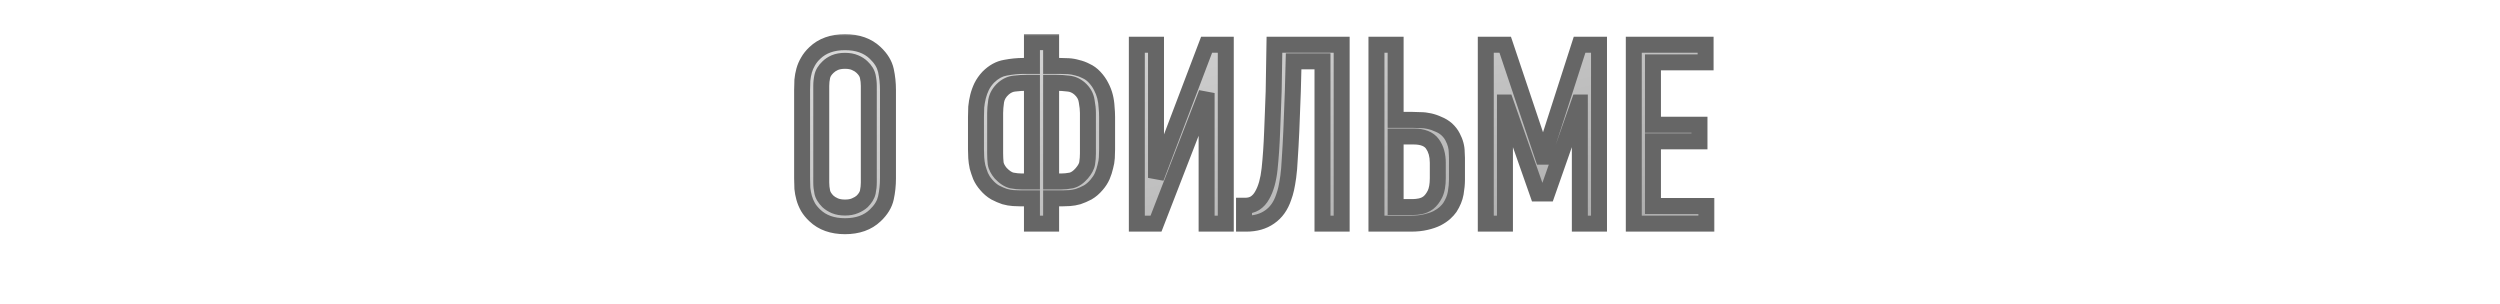
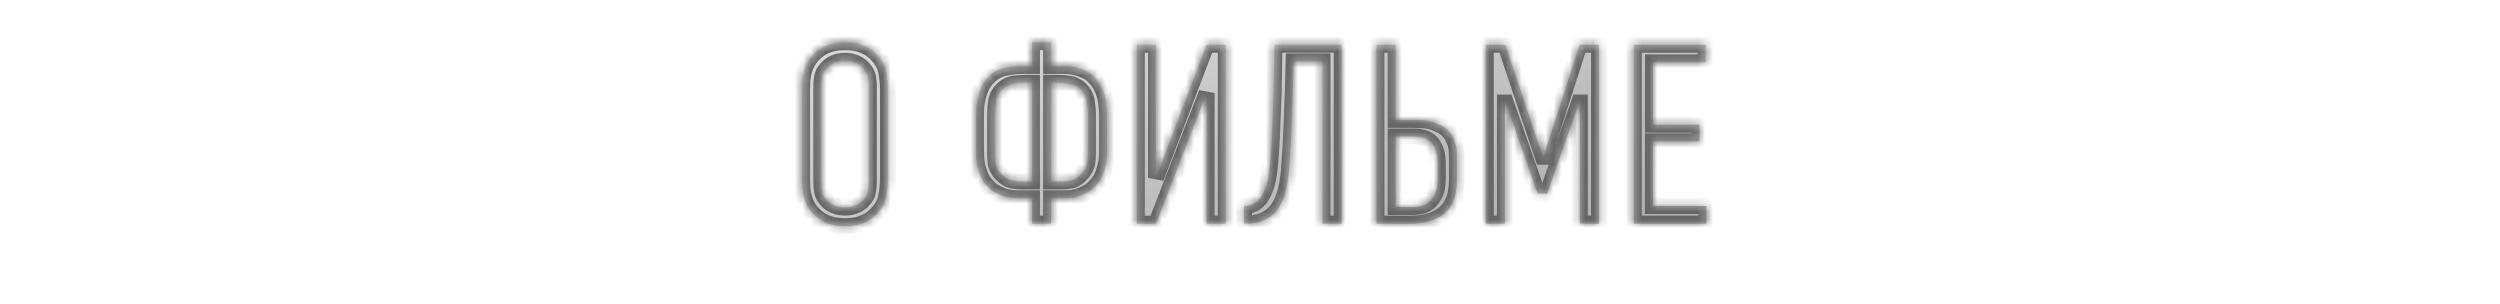
<svg xmlns="http://www.w3.org/2000/svg" width="313" height="38" viewBox="0 0 313 38" fill="none">
  <mask id="path-1-outside-1_394_3978" maskUnits="userSpaceOnUse" x="99" y="4" width="116" height="26" fill="black">
-     <rect fill="white" x="99" y="4" width="116" height="26" />
    <path d="M100.422 11.264C100.422 10.859 100.433 10.453 100.454 10.048C100.497 9.621 100.572 9.216 100.678 8.832C100.785 8.448 100.945 8.075 101.158 7.712C101.372 7.328 101.66 6.965 102.022 6.624C102.961 5.728 104.22 5.28 105.798 5.28C107.377 5.28 108.636 5.728 109.574 6.624C110.3 7.307 110.748 8.043 110.918 8.832C111.089 9.621 111.174 10.432 111.174 11.264V22.336C111.174 23.168 111.089 23.979 110.918 24.768C110.748 25.557 110.3 26.293 109.574 26.976C108.636 27.872 107.377 28.32 105.798 28.32C104.22 28.32 102.961 27.872 102.022 26.976C101.66 26.635 101.372 26.283 101.158 25.92C100.945 25.536 100.785 25.152 100.678 24.768C100.572 24.384 100.497 23.989 100.454 23.584C100.433 23.179 100.422 22.763 100.422 22.336V11.264ZM108.774 10.752C108.774 10.347 108.732 9.952 108.646 9.568C108.561 9.163 108.326 8.779 107.942 8.416C107.708 8.181 107.409 7.989 107.046 7.84C106.705 7.691 106.289 7.616 105.798 7.616C105.308 7.616 104.881 7.691 104.518 7.84C104.177 7.989 103.889 8.181 103.654 8.416C103.27 8.779 103.036 9.163 102.95 9.568C102.865 9.952 102.822 10.347 102.822 10.752V22.848C102.822 23.253 102.865 23.659 102.95 24.064C103.036 24.448 103.27 24.832 103.654 25.216C103.889 25.429 104.177 25.611 104.518 25.76C104.881 25.909 105.308 25.984 105.798 25.984C106.289 25.984 106.705 25.909 107.046 25.76C107.409 25.611 107.708 25.429 107.942 25.216C108.326 24.832 108.561 24.448 108.646 24.064C108.732 23.659 108.774 23.253 108.774 22.848V10.752ZM131.6 8.256H132.72C133.062 8.256 133.414 8.267 133.776 8.288C134.139 8.309 134.502 8.373 134.864 8.48C135.248 8.565 135.622 8.704 135.984 8.896C136.368 9.067 136.72 9.323 137.04 9.664C137.382 10.027 137.659 10.421 137.872 10.848C138.086 11.253 138.246 11.669 138.352 12.096C138.459 12.523 138.523 12.96 138.544 13.408C138.587 13.835 138.608 14.251 138.608 14.656V18.688C138.608 19.008 138.598 19.36 138.576 19.744C138.555 20.107 138.491 20.48 138.384 20.864C138.299 21.248 138.171 21.643 138 22.048C137.83 22.432 137.595 22.795 137.296 23.136C136.955 23.541 136.582 23.861 136.176 24.096C135.771 24.309 135.376 24.48 134.992 24.608C134.608 24.715 134.246 24.779 133.904 24.8C133.563 24.821 133.275 24.832 133.04 24.832H131.6V28H129.2V24.832H127.728C127.494 24.832 127.206 24.821 126.864 24.8C126.523 24.779 126.16 24.715 125.776 24.608C125.392 24.48 124.998 24.309 124.592 24.096C124.187 23.861 123.814 23.541 123.472 23.136C123.174 22.795 122.939 22.432 122.768 22.048C122.619 21.664 122.491 21.28 122.384 20.896C122.299 20.491 122.246 20.107 122.224 19.744C122.203 19.36 122.192 19.008 122.192 18.688V14.656C122.192 14.251 122.203 13.835 122.224 13.408C122.267 12.96 122.342 12.523 122.448 12.096C122.555 11.669 122.704 11.253 122.896 10.848C123.11 10.421 123.387 10.027 123.728 9.664C124.39 9.003 125.104 8.608 125.872 8.48C126.662 8.331 127.398 8.256 128.08 8.256H129.2V5.28H131.6V8.256ZM128.528 10.368C128.038 10.368 127.536 10.4 127.024 10.464C126.534 10.507 126.075 10.709 125.648 11.072C125.136 11.52 124.827 12.043 124.72 12.64C124.635 13.216 124.592 13.717 124.592 14.144V19.2C124.592 19.627 124.614 20.043 124.656 20.448C124.72 20.853 124.934 21.269 125.296 21.696C125.766 22.187 126.224 22.485 126.672 22.592C127.12 22.677 127.536 22.72 127.92 22.72H129.2V10.368H128.528ZM131.6 22.72H132.88C133.264 22.72 133.68 22.677 134.128 22.592C134.576 22.485 135.014 22.187 135.44 21.696C135.824 21.248 136.048 20.832 136.112 20.448C136.176 20.043 136.208 19.627 136.208 19.2V14.144C136.208 13.717 136.155 13.216 136.048 12.64C135.963 12.043 135.664 11.52 135.152 11.072C134.726 10.709 134.256 10.507 133.744 10.464C133.254 10.4 132.752 10.368 132.24 10.368H131.6V22.72ZM153.468 5.6V28H151.068V11.648L144.732 28H142.332V5.6H144.732V22.272L151.068 5.6H153.468ZM167.976 28H165.576V7.68H161.96L161.864 11.392L161.672 16.416C161.608 17.803 161.544 18.955 161.48 19.872C161.438 20.768 161.374 21.525 161.288 22.144C161.203 22.741 161.118 23.232 161.032 23.616C160.947 24 160.84 24.363 160.712 24.704C160.35 25.792 159.763 26.613 158.952 27.168C158.163 27.723 157.192 28 156.04 28H155.752V25.76H155.88C156.371 25.76 156.787 25.653 157.128 25.44C157.491 25.205 157.79 24.875 158.024 24.448C158.494 23.637 158.803 22.539 158.952 21.152C159.102 19.744 159.208 18.176 159.272 16.448C159.315 15.637 159.347 14.816 159.368 13.984C159.411 13.131 159.443 12.267 159.464 11.392L159.56 5.6H167.976V28ZM172.332 28V5.6H174.732V15.008H176.812C177.132 15.008 177.474 15.019 177.836 15.04C178.199 15.04 178.572 15.083 178.956 15.168C179.34 15.253 179.714 15.381 180.076 15.552C180.46 15.701 180.812 15.915 181.132 16.192C181.452 16.491 181.698 16.811 181.868 17.152C182.039 17.472 182.167 17.792 182.252 18.112C182.338 18.432 182.38 18.741 182.38 19.04C182.402 19.317 182.412 19.552 182.412 19.744V22.496C182.412 23.008 182.359 23.573 182.252 24.192C182.146 24.789 181.9 25.387 181.516 25.984C181.367 26.197 181.164 26.421 180.908 26.656C180.652 26.891 180.322 27.115 179.916 27.328C179.532 27.52 179.063 27.68 178.508 27.808C177.975 27.936 177.356 28 176.652 28H172.332ZM174.732 25.92H176.972C177.207 25.92 177.495 25.888 177.836 25.824C178.178 25.76 178.508 25.611 178.828 25.376C179.148 25.12 179.426 24.757 179.66 24.288C179.895 23.797 180.012 23.136 180.012 22.304V20.384C180.012 19.424 179.788 18.635 179.34 18.016C178.892 17.397 178.103 17.088 176.972 17.088H174.732V25.92ZM186.02 5.6H188.452L193.156 19.616H193.252L197.764 5.6H200.196V28H197.796V12.832H197.7L193.7 24.224H192.516L188.516 12.832H188.42V28H186.02V5.6ZM204.551 5.6H213.543V7.808H206.951V15.616H212.775V17.696H206.951V25.792H213.639V28H204.551V5.6Z" />
  </mask>
-   <path d="M100.422 11.264C100.422 10.859 100.433 10.453 100.454 10.048C100.497 9.621 100.572 9.216 100.678 8.832C100.785 8.448 100.945 8.075 101.158 7.712C101.372 7.328 101.66 6.965 102.022 6.624C102.961 5.728 104.22 5.28 105.798 5.28C107.377 5.28 108.636 5.728 109.574 6.624C110.3 7.307 110.748 8.043 110.918 8.832C111.089 9.621 111.174 10.432 111.174 11.264V22.336C111.174 23.168 111.089 23.979 110.918 24.768C110.748 25.557 110.3 26.293 109.574 26.976C108.636 27.872 107.377 28.32 105.798 28.32C104.22 28.32 102.961 27.872 102.022 26.976C101.66 26.635 101.372 26.283 101.158 25.92C100.945 25.536 100.785 25.152 100.678 24.768C100.572 24.384 100.497 23.989 100.454 23.584C100.433 23.179 100.422 22.763 100.422 22.336V11.264ZM108.774 10.752C108.774 10.347 108.732 9.952 108.646 9.568C108.561 9.163 108.326 8.779 107.942 8.416C107.708 8.181 107.409 7.989 107.046 7.84C106.705 7.691 106.289 7.616 105.798 7.616C105.308 7.616 104.881 7.691 104.518 7.84C104.177 7.989 103.889 8.181 103.654 8.416C103.27 8.779 103.036 9.163 102.95 9.568C102.865 9.952 102.822 10.347 102.822 10.752V22.848C102.822 23.253 102.865 23.659 102.95 24.064C103.036 24.448 103.27 24.832 103.654 25.216C103.889 25.429 104.177 25.611 104.518 25.76C104.881 25.909 105.308 25.984 105.798 25.984C106.289 25.984 106.705 25.909 107.046 25.76C107.409 25.611 107.708 25.429 107.942 25.216C108.326 24.832 108.561 24.448 108.646 24.064C108.732 23.659 108.774 23.253 108.774 22.848V10.752ZM131.6 8.256H132.72C133.062 8.256 133.414 8.267 133.776 8.288C134.139 8.309 134.502 8.373 134.864 8.48C135.248 8.565 135.622 8.704 135.984 8.896C136.368 9.067 136.72 9.323 137.04 9.664C137.382 10.027 137.659 10.421 137.872 10.848C138.086 11.253 138.246 11.669 138.352 12.096C138.459 12.523 138.523 12.96 138.544 13.408C138.587 13.835 138.608 14.251 138.608 14.656V18.688C138.608 19.008 138.598 19.36 138.576 19.744C138.555 20.107 138.491 20.48 138.384 20.864C138.299 21.248 138.171 21.643 138 22.048C137.83 22.432 137.595 22.795 137.296 23.136C136.955 23.541 136.582 23.861 136.176 24.096C135.771 24.309 135.376 24.48 134.992 24.608C134.608 24.715 134.246 24.779 133.904 24.8C133.563 24.821 133.275 24.832 133.04 24.832H131.6V28H129.2V24.832H127.728C127.494 24.832 127.206 24.821 126.864 24.8C126.523 24.779 126.16 24.715 125.776 24.608C125.392 24.48 124.998 24.309 124.592 24.096C124.187 23.861 123.814 23.541 123.472 23.136C123.174 22.795 122.939 22.432 122.768 22.048C122.619 21.664 122.491 21.28 122.384 20.896C122.299 20.491 122.246 20.107 122.224 19.744C122.203 19.36 122.192 19.008 122.192 18.688V14.656C122.192 14.251 122.203 13.835 122.224 13.408C122.267 12.96 122.342 12.523 122.448 12.096C122.555 11.669 122.704 11.253 122.896 10.848C123.11 10.421 123.387 10.027 123.728 9.664C124.39 9.003 125.104 8.608 125.872 8.48C126.662 8.331 127.398 8.256 128.08 8.256H129.2V5.28H131.6V8.256ZM128.528 10.368C128.038 10.368 127.536 10.4 127.024 10.464C126.534 10.507 126.075 10.709 125.648 11.072C125.136 11.52 124.827 12.043 124.72 12.64C124.635 13.216 124.592 13.717 124.592 14.144V19.2C124.592 19.627 124.614 20.043 124.656 20.448C124.72 20.853 124.934 21.269 125.296 21.696C125.766 22.187 126.224 22.485 126.672 22.592C127.12 22.677 127.536 22.72 127.92 22.72H129.2V10.368H128.528ZM131.6 22.72H132.88C133.264 22.72 133.68 22.677 134.128 22.592C134.576 22.485 135.014 22.187 135.44 21.696C135.824 21.248 136.048 20.832 136.112 20.448C136.176 20.043 136.208 19.627 136.208 19.2V14.144C136.208 13.717 136.155 13.216 136.048 12.64C135.963 12.043 135.664 11.52 135.152 11.072C134.726 10.709 134.256 10.507 133.744 10.464C133.254 10.4 132.752 10.368 132.24 10.368H131.6V22.72ZM153.468 5.6V28H151.068V11.648L144.732 28H142.332V5.6H144.732V22.272L151.068 5.6H153.468ZM167.976 28H165.576V7.68H161.96L161.864 11.392L161.672 16.416C161.608 17.803 161.544 18.955 161.48 19.872C161.438 20.768 161.374 21.525 161.288 22.144C161.203 22.741 161.118 23.232 161.032 23.616C160.947 24 160.84 24.363 160.712 24.704C160.35 25.792 159.763 26.613 158.952 27.168C158.163 27.723 157.192 28 156.04 28H155.752V25.76H155.88C156.371 25.76 156.787 25.653 157.128 25.44C157.491 25.205 157.79 24.875 158.024 24.448C158.494 23.637 158.803 22.539 158.952 21.152C159.102 19.744 159.208 18.176 159.272 16.448C159.315 15.637 159.347 14.816 159.368 13.984C159.411 13.131 159.443 12.267 159.464 11.392L159.56 5.6H167.976V28ZM172.332 28V5.6H174.732V15.008H176.812C177.132 15.008 177.474 15.019 177.836 15.04C178.199 15.04 178.572 15.083 178.956 15.168C179.34 15.253 179.714 15.381 180.076 15.552C180.46 15.701 180.812 15.915 181.132 16.192C181.452 16.491 181.698 16.811 181.868 17.152C182.039 17.472 182.167 17.792 182.252 18.112C182.338 18.432 182.38 18.741 182.38 19.04C182.402 19.317 182.412 19.552 182.412 19.744V22.496C182.412 23.008 182.359 23.573 182.252 24.192C182.146 24.789 181.9 25.387 181.516 25.984C181.367 26.197 181.164 26.421 180.908 26.656C180.652 26.891 180.322 27.115 179.916 27.328C179.532 27.52 179.063 27.68 178.508 27.808C177.975 27.936 177.356 28 176.652 28H172.332ZM174.732 25.92H176.972C177.207 25.92 177.495 25.888 177.836 25.824C178.178 25.76 178.508 25.611 178.828 25.376C179.148 25.12 179.426 24.757 179.66 24.288C179.895 23.797 180.012 23.136 180.012 22.304V20.384C180.012 19.424 179.788 18.635 179.34 18.016C178.892 17.397 178.103 17.088 176.972 17.088H174.732V25.92ZM186.02 5.6H188.452L193.156 19.616H193.252L197.764 5.6H200.196V28H197.796V12.832H197.7L193.7 24.224H192.516L188.516 12.832H188.42V28H186.02V5.6ZM204.551 5.6H213.543V7.808H206.951V15.616H212.775V17.696H206.951V25.792H213.639V28H204.551V5.6Z" fill="url(#paint0_linear_394_3978)" />
+   <path d="M100.422 11.264C100.422 10.859 100.433 10.453 100.454 10.048C100.497 9.621 100.572 9.216 100.678 8.832C100.785 8.448 100.945 8.075 101.158 7.712C101.372 7.328 101.66 6.965 102.022 6.624C102.961 5.728 104.22 5.28 105.798 5.28C107.377 5.28 108.636 5.728 109.574 6.624C110.3 7.307 110.748 8.043 110.918 8.832C111.089 9.621 111.174 10.432 111.174 11.264V22.336C111.174 23.168 111.089 23.979 110.918 24.768C110.748 25.557 110.3 26.293 109.574 26.976C108.636 27.872 107.377 28.32 105.798 28.32C104.22 28.32 102.961 27.872 102.022 26.976C101.66 26.635 101.372 26.283 101.158 25.92C100.945 25.536 100.785 25.152 100.678 24.768C100.572 24.384 100.497 23.989 100.454 23.584C100.433 23.179 100.422 22.763 100.422 22.336V11.264ZM108.774 10.752C108.774 10.347 108.732 9.952 108.646 9.568C108.561 9.163 108.326 8.779 107.942 8.416C107.708 8.181 107.409 7.989 107.046 7.84C106.705 7.691 106.289 7.616 105.798 7.616C105.308 7.616 104.881 7.691 104.518 7.84C104.177 7.989 103.889 8.181 103.654 8.416C103.27 8.779 103.036 9.163 102.95 9.568C102.865 9.952 102.822 10.347 102.822 10.752V22.848C102.822 23.253 102.865 23.659 102.95 24.064C103.036 24.448 103.27 24.832 103.654 25.216C103.889 25.429 104.177 25.611 104.518 25.76C104.881 25.909 105.308 25.984 105.798 25.984C106.289 25.984 106.705 25.909 107.046 25.76C107.409 25.611 107.708 25.429 107.942 25.216C108.326 24.832 108.561 24.448 108.646 24.064C108.732 23.659 108.774 23.253 108.774 22.848V10.752ZM131.6 8.256H132.72C133.062 8.256 133.414 8.267 133.776 8.288C134.139 8.309 134.502 8.373 134.864 8.48C135.248 8.565 135.622 8.704 135.984 8.896C136.368 9.067 136.72 9.323 137.04 9.664C137.382 10.027 137.659 10.421 137.872 10.848C138.086 11.253 138.246 11.669 138.352 12.096C138.459 12.523 138.523 12.96 138.544 13.408C138.587 13.835 138.608 14.251 138.608 14.656V18.688C138.608 19.008 138.598 19.36 138.576 19.744C138.555 20.107 138.491 20.48 138.384 20.864C138.299 21.248 138.171 21.643 138 22.048C137.83 22.432 137.595 22.795 137.296 23.136C136.955 23.541 136.582 23.861 136.176 24.096C135.771 24.309 135.376 24.48 134.992 24.608C134.608 24.715 134.246 24.779 133.904 24.8C133.563 24.821 133.275 24.832 133.04 24.832H131.6V28H129.2V24.832H127.728C127.494 24.832 127.206 24.821 126.864 24.8C126.523 24.779 126.16 24.715 125.776 24.608C125.392 24.48 124.998 24.309 124.592 24.096C124.187 23.861 123.814 23.541 123.472 23.136C123.174 22.795 122.939 22.432 122.768 22.048C122.619 21.664 122.491 21.28 122.384 20.896C122.299 20.491 122.246 20.107 122.224 19.744C122.203 19.36 122.192 19.008 122.192 18.688V14.656C122.192 14.251 122.203 13.835 122.224 13.408C122.555 11.669 122.704 11.253 122.896 10.848C123.11 10.421 123.387 10.027 123.728 9.664C124.39 9.003 125.104 8.608 125.872 8.48C126.662 8.331 127.398 8.256 128.08 8.256H129.2V5.28H131.6V8.256ZM128.528 10.368C128.038 10.368 127.536 10.4 127.024 10.464C126.534 10.507 126.075 10.709 125.648 11.072C125.136 11.52 124.827 12.043 124.72 12.64C124.635 13.216 124.592 13.717 124.592 14.144V19.2C124.592 19.627 124.614 20.043 124.656 20.448C124.72 20.853 124.934 21.269 125.296 21.696C125.766 22.187 126.224 22.485 126.672 22.592C127.12 22.677 127.536 22.72 127.92 22.72H129.2V10.368H128.528ZM131.6 22.72H132.88C133.264 22.72 133.68 22.677 134.128 22.592C134.576 22.485 135.014 22.187 135.44 21.696C135.824 21.248 136.048 20.832 136.112 20.448C136.176 20.043 136.208 19.627 136.208 19.2V14.144C136.208 13.717 136.155 13.216 136.048 12.64C135.963 12.043 135.664 11.52 135.152 11.072C134.726 10.709 134.256 10.507 133.744 10.464C133.254 10.4 132.752 10.368 132.24 10.368H131.6V22.72ZM153.468 5.6V28H151.068V11.648L144.732 28H142.332V5.6H144.732V22.272L151.068 5.6H153.468ZM167.976 28H165.576V7.68H161.96L161.864 11.392L161.672 16.416C161.608 17.803 161.544 18.955 161.48 19.872C161.438 20.768 161.374 21.525 161.288 22.144C161.203 22.741 161.118 23.232 161.032 23.616C160.947 24 160.84 24.363 160.712 24.704C160.35 25.792 159.763 26.613 158.952 27.168C158.163 27.723 157.192 28 156.04 28H155.752V25.76H155.88C156.371 25.76 156.787 25.653 157.128 25.44C157.491 25.205 157.79 24.875 158.024 24.448C158.494 23.637 158.803 22.539 158.952 21.152C159.102 19.744 159.208 18.176 159.272 16.448C159.315 15.637 159.347 14.816 159.368 13.984C159.411 13.131 159.443 12.267 159.464 11.392L159.56 5.6H167.976V28ZM172.332 28V5.6H174.732V15.008H176.812C177.132 15.008 177.474 15.019 177.836 15.04C178.199 15.04 178.572 15.083 178.956 15.168C179.34 15.253 179.714 15.381 180.076 15.552C180.46 15.701 180.812 15.915 181.132 16.192C181.452 16.491 181.698 16.811 181.868 17.152C182.039 17.472 182.167 17.792 182.252 18.112C182.338 18.432 182.38 18.741 182.38 19.04C182.402 19.317 182.412 19.552 182.412 19.744V22.496C182.412 23.008 182.359 23.573 182.252 24.192C182.146 24.789 181.9 25.387 181.516 25.984C181.367 26.197 181.164 26.421 180.908 26.656C180.652 26.891 180.322 27.115 179.916 27.328C179.532 27.52 179.063 27.68 178.508 27.808C177.975 27.936 177.356 28 176.652 28H172.332ZM174.732 25.92H176.972C177.207 25.92 177.495 25.888 177.836 25.824C178.178 25.76 178.508 25.611 178.828 25.376C179.148 25.12 179.426 24.757 179.66 24.288C179.895 23.797 180.012 23.136 180.012 22.304V20.384C180.012 19.424 179.788 18.635 179.34 18.016C178.892 17.397 178.103 17.088 176.972 17.088H174.732V25.92ZM186.02 5.6H188.452L193.156 19.616H193.252L197.764 5.6H200.196V28H197.796V12.832H197.7L193.7 24.224H192.516L188.516 12.832H188.42V28H186.02V5.6ZM204.551 5.6H213.543V7.808H206.951V15.616H212.775V17.696H206.951V25.792H213.639V28H204.551V5.6Z" fill="url(#paint0_linear_394_3978)" />
  <path d="M100.454 10.048L99.459 9.948L99.457 9.972L99.456 9.995L100.454 10.048ZM101.158 7.712L102.02 8.219L102.026 8.208L102.032 8.198L101.158 7.712ZM102.022 6.624L102.708 7.352L102.713 7.347L102.022 6.624ZM109.574 6.624L108.884 7.347L108.889 7.352L109.574 6.624ZM110.918 8.832L111.896 8.621L111.896 8.621L110.918 8.832ZM110.918 24.768L111.896 24.979L111.896 24.979L110.918 24.768ZM109.574 26.976L108.889 26.248L108.884 26.253L109.574 26.976ZM102.022 26.976L102.713 26.253L102.708 26.248L102.022 26.976ZM101.158 25.92L100.284 26.406L100.29 26.416L100.296 26.427L101.158 25.92ZM100.454 23.584L99.456 23.637L99.457 23.663L99.46 23.689L100.454 23.584ZM108.646 9.568L107.668 9.774L107.67 9.785L108.646 9.568ZM107.942 8.416L107.235 9.123L107.245 9.133L107.256 9.143L107.942 8.416ZM107.046 7.84L106.645 8.756L106.655 8.761L106.665 8.765L107.046 7.84ZM104.518 7.84L104.138 6.915L104.127 6.919L104.117 6.924L104.518 7.84ZM103.654 8.416L104.341 9.143L104.351 9.133L104.361 9.123L103.654 8.416ZM102.95 9.568L103.926 9.785L103.929 9.774L102.95 9.568ZM102.95 24.064L101.972 24.27L101.974 24.281L102.95 24.064ZM103.654 25.216L102.947 25.923L102.964 25.94L102.982 25.956L103.654 25.216ZM104.518 25.76L104.117 26.676L104.127 26.68L104.138 26.685L104.518 25.76ZM107.046 25.76L106.666 24.835L106.655 24.84L106.645 24.844L107.046 25.76ZM107.942 25.216L108.615 25.956L108.633 25.94L108.649 25.923L107.942 25.216ZM108.646 24.064L109.622 24.281L109.625 24.27L108.646 24.064ZM100.422 11.264H101.422C101.422 10.876 101.432 10.488 101.453 10.101L100.454 10.048L99.456 9.995C99.433 10.418 99.422 10.841 99.422 11.264H100.422ZM100.454 10.048L101.449 10.148C101.487 9.773 101.551 9.425 101.642 9.1L100.678 8.832L99.715 8.564C99.592 9.007 99.507 9.469 99.459 9.948L100.454 10.048ZM100.678 8.832L101.642 9.1C101.724 8.804 101.849 8.511 102.02 8.219L101.158 7.712L100.296 7.205C100.041 7.638 99.846 8.092 99.715 8.564L100.678 8.832ZM101.158 7.712L102.032 8.198C102.189 7.915 102.41 7.632 102.708 7.352L102.022 6.624L101.337 5.896C100.909 6.298 100.554 6.741 100.284 7.226L101.158 7.712ZM102.022 6.624L102.713 7.347C103.427 6.666 104.418 6.28 105.798 6.28V5.28V4.28C104.021 4.28 102.495 4.79 101.332 5.901L102.022 6.624ZM105.798 5.28V6.28C107.179 6.28 108.17 6.666 108.884 7.347L109.574 6.624L110.265 5.901C109.101 4.79 107.575 4.28 105.798 4.28V5.28ZM109.574 6.624L108.889 7.352C109.502 7.929 109.822 8.494 109.941 9.043L110.918 8.832L111.896 8.621C111.673 7.591 111.098 6.685 110.26 5.896L109.574 6.624ZM110.918 8.832L109.941 9.043C110.096 9.761 110.174 10.501 110.174 11.264H111.174H112.174C112.174 10.363 112.082 9.482 111.896 8.621L110.918 8.832ZM111.174 11.264H110.174V22.336H111.174H112.174V11.264H111.174ZM111.174 22.336H110.174C110.174 23.099 110.096 23.839 109.941 24.557L110.918 24.768L111.896 24.979C112.082 24.119 112.174 23.237 112.174 22.336H111.174ZM110.918 24.768L109.941 24.557C109.822 25.106 109.502 25.671 108.889 26.248L109.574 26.976L110.26 27.704C111.098 26.916 111.673 26.009 111.896 24.979L110.918 24.768ZM109.574 26.976L108.884 26.253C108.17 26.934 107.179 27.32 105.798 27.32V28.32V29.32C107.575 29.32 109.101 28.81 110.265 27.699L109.574 26.976ZM105.798 28.32V27.32C104.418 27.32 103.427 26.934 102.713 26.253L102.022 26.976L101.332 27.699C102.495 28.81 104.021 29.32 105.798 29.32V28.32ZM102.022 26.976L102.708 26.248C102.402 25.96 102.178 25.681 102.02 25.413L101.158 25.92L100.296 26.427C100.566 26.885 100.917 27.309 101.337 27.704L102.022 26.976ZM101.158 25.92L102.032 25.434C101.853 25.112 101.725 24.801 101.642 24.5L100.678 24.768L99.715 25.036C99.844 25.503 100.036 25.96 100.284 26.406L101.158 25.92ZM100.678 24.768L101.642 24.5C101.55 24.171 101.486 23.831 101.449 23.479L100.454 23.584L99.46 23.689C99.508 24.148 99.593 24.597 99.715 25.036L100.678 24.768ZM100.454 23.584L101.453 23.531C101.433 23.145 101.422 22.746 101.422 22.336H100.422H99.422C99.422 22.779 99.433 23.213 99.456 23.637L100.454 23.584ZM100.422 22.336H101.422V11.264H100.422H99.422V22.336H100.422ZM108.774 10.752H109.774C109.774 10.276 109.724 9.808 109.622 9.351L108.646 9.568L107.67 9.785C107.739 10.096 107.774 10.417 107.774 10.752H108.774ZM108.646 9.568L109.625 9.362C109.487 8.709 109.12 8.153 108.629 7.689L107.942 8.416L107.256 9.143C107.532 9.404 107.635 9.617 107.668 9.774L108.646 9.568ZM107.942 8.416L108.649 7.709C108.306 7.366 107.89 7.106 107.427 6.915L107.046 7.84L106.665 8.765C106.928 8.873 107.109 8.997 107.235 9.123L107.942 8.416ZM107.046 7.84L107.447 6.924C106.946 6.705 106.385 6.616 105.798 6.616V7.616V8.616C106.193 8.616 106.464 8.677 106.645 8.756L107.046 7.84ZM105.798 7.616V6.616C105.209 6.616 104.647 6.705 104.138 6.915L104.518 7.84L104.899 8.765C105.115 8.676 105.407 8.616 105.798 8.616V7.616ZM104.518 7.84L104.117 6.924C103.676 7.117 103.28 7.376 102.947 7.709L103.654 8.416L104.361 9.123C104.498 8.987 104.678 8.862 104.919 8.756L104.518 7.84ZM103.654 8.416L102.968 7.689C102.476 8.153 102.109 8.709 101.972 9.362L102.95 9.568L103.929 9.774C103.962 9.617 104.064 9.404 104.341 9.143L103.654 8.416ZM102.95 9.568L101.974 9.351C101.872 9.808 101.822 10.276 101.822 10.752H102.822H103.822C103.822 10.417 103.857 10.096 103.926 9.785L102.95 9.568ZM102.822 10.752H101.822V22.848H102.822H103.822V10.752H102.822ZM102.822 22.848H101.822C101.822 23.324 101.872 23.798 101.972 24.27L102.95 24.064L103.929 23.858C103.857 23.519 103.822 23.183 103.822 22.848H102.822ZM102.95 24.064L101.974 24.281C102.114 24.909 102.478 25.454 102.947 25.923L103.654 25.216L104.361 24.509C104.063 24.21 103.958 23.987 103.926 23.847L102.95 24.064ZM103.654 25.216L102.982 25.956C103.309 26.254 103.693 26.491 104.117 26.676L104.518 25.76L104.919 24.844C104.66 24.731 104.468 24.605 104.327 24.476L103.654 25.216ZM104.518 25.76L104.138 26.685C104.647 26.895 105.209 26.984 105.798 26.984V25.984V24.984C105.407 24.984 105.115 24.924 104.899 24.835L104.518 25.76ZM105.798 25.984V26.984C106.385 26.984 106.946 26.895 107.447 26.676L107.046 25.76L106.645 24.844C106.464 24.923 106.193 24.984 105.798 24.984V25.984ZM107.046 25.76L107.427 26.685C107.873 26.501 108.277 26.263 108.615 25.956L107.942 25.216L107.27 24.476C107.138 24.595 106.945 24.72 106.666 24.835L107.046 25.76ZM107.942 25.216L108.649 25.923C109.119 25.454 109.483 24.909 109.622 24.281L108.646 24.064L107.67 23.847C107.639 23.987 107.534 24.21 107.235 24.509L107.942 25.216ZM108.646 24.064L109.625 24.27C109.724 23.798 109.774 23.324 109.774 22.848H108.774H107.774C107.774 23.183 107.739 23.519 107.668 23.858L108.646 24.064ZM108.774 22.848H109.774V10.752H108.774H107.774V22.848H108.774ZM131.6 8.256H130.6V9.256H131.6V8.256ZM133.776 8.288L133.835 7.29L133.835 7.29L133.776 8.288ZM134.864 8.48L134.582 9.439L134.614 9.449L134.647 9.456L134.864 8.48ZM135.984 8.896L135.516 9.78L135.547 9.796L135.578 9.81L135.984 8.896ZM137.04 9.664L136.311 10.348L136.312 10.349L137.04 9.664ZM137.872 10.848L136.978 11.295L136.982 11.305L136.987 11.314L137.872 10.848ZM138.352 12.096L137.382 12.338L137.382 12.338L138.352 12.096ZM138.544 13.408L137.545 13.456L137.547 13.482L137.549 13.508L138.544 13.408ZM138.576 19.744L139.575 19.803L139.575 19.799L138.576 19.744ZM138.384 20.864L137.421 20.596L137.414 20.622L137.408 20.647L138.384 20.864ZM138 22.048L138.914 22.454L138.918 22.445L138.922 22.436L138 22.048ZM137.296 23.136L136.544 22.477L136.537 22.485L136.531 22.492L137.296 23.136ZM136.176 24.096L136.642 24.981L136.66 24.971L136.677 24.961L136.176 24.096ZM134.992 24.608L135.26 25.572L135.284 25.565L135.308 25.557L134.992 24.608ZM133.904 24.8L133.967 25.798L133.967 25.798L133.904 24.8ZM131.6 24.832V23.832H130.6V24.832H131.6ZM131.6 28V29H132.6V28H131.6ZM129.2 28H128.2V29H129.2V28ZM129.2 24.832H130.2V23.832H129.2V24.832ZM126.864 24.8L126.802 25.798L126.802 25.798L126.864 24.8ZM125.776 24.608L125.46 25.557L125.484 25.565L125.509 25.572L125.776 24.608ZM124.592 24.096L124.091 24.961L124.109 24.971L124.127 24.981L124.592 24.096ZM123.472 23.136L124.237 22.492L124.231 22.485L124.225 22.477L123.472 23.136ZM122.768 22.048L121.836 22.41L121.845 22.433L121.854 22.454L122.768 22.048ZM122.384 20.896L121.406 21.102L121.412 21.133L121.421 21.164L122.384 20.896ZM122.224 19.744L121.226 19.799L121.226 19.803L122.224 19.744ZM122.224 13.408L121.229 13.313L121.227 13.336L121.225 13.358L122.224 13.408ZM122.448 12.096L123.418 12.338L123.418 12.338L122.448 12.096ZM122.896 10.848L122.002 10.401L121.997 10.41L121.993 10.42L122.896 10.848ZM123.728 9.664L123.021 8.957L123.01 8.968L123 8.979L123.728 9.664ZM125.872 8.48L126.037 9.466L126.047 9.465L126.058 9.463L125.872 8.48ZM129.2 8.256V9.256H130.2V8.256H129.2ZM129.2 5.28V4.28H128.2V5.28H129.2ZM131.6 5.28H132.6V4.28H131.6V5.28ZM127.024 10.464L127.111 11.46L127.13 11.459L127.148 11.456L127.024 10.464ZM125.648 11.072L125.001 10.31L124.995 10.315L124.99 10.319L125.648 11.072ZM124.72 12.64L123.736 12.464L123.733 12.479L123.731 12.493L124.72 12.64ZM124.656 20.448L123.662 20.553L123.664 20.578L123.668 20.604L124.656 20.448ZM125.296 21.696L124.534 22.344L124.553 22.366L124.574 22.387L125.296 21.696ZM126.672 22.592L126.441 23.565L126.463 23.57L126.485 23.574L126.672 22.592ZM129.2 22.72V23.72H130.2V22.72H129.2ZM129.2 10.368H130.2V9.368H129.2V10.368ZM131.6 22.72H130.6V23.72H131.6V22.72ZM134.128 22.592L134.315 23.574L134.338 23.57L134.36 23.565L134.128 22.592ZM135.44 21.696L136.195 22.352L136.2 22.347L135.44 21.696ZM136.112 20.448L137.099 20.612L137.1 20.604L136.112 20.448ZM136.048 12.64L135.058 12.781L135.061 12.802L135.065 12.822L136.048 12.64ZM135.152 11.072L135.811 10.319L135.805 10.315L135.8 10.31L135.152 11.072ZM133.744 10.464L133.615 11.456L133.638 11.459L133.661 11.46L133.744 10.464ZM131.6 10.368V9.368H130.6V10.368H131.6ZM131.6 8.256V9.256H132.72V8.256V7.256H131.6V8.256ZM132.72 8.256V9.256C133.041 9.256 133.373 9.266 133.718 9.286L133.776 8.288L133.835 7.29C133.454 7.267 133.082 7.256 132.72 7.256V8.256ZM133.776 8.288L133.718 9.286C134.001 9.303 134.289 9.353 134.582 9.439L134.864 8.48L135.146 7.521C134.714 7.393 134.276 7.316 133.835 7.29L133.776 8.288ZM134.864 8.48L134.647 9.456C134.94 9.521 135.229 9.628 135.516 9.78L135.984 8.896L136.452 8.012C136.014 7.78 135.556 7.609 135.081 7.504L134.864 8.48ZM135.984 8.896L135.578 9.81C135.827 9.92 136.072 10.093 136.311 10.348L137.04 9.664L137.77 8.98C137.369 8.552 136.91 8.213 136.39 7.982L135.984 8.896ZM137.04 9.664L136.312 10.349C136.59 10.644 136.81 10.959 136.978 11.295L137.872 10.848L138.767 10.401C138.508 9.883 138.174 9.409 137.768 8.979L137.04 9.664ZM137.872 10.848L136.987 11.314C137.165 11.651 137.296 11.993 137.382 12.338L138.352 12.096L139.322 11.854C139.196 11.346 139.006 10.855 138.757 10.382L137.872 10.848ZM138.352 12.096L137.382 12.338C137.472 12.7 137.527 13.072 137.545 13.456L138.544 13.408L139.543 13.36C139.519 12.848 139.445 12.345 139.322 11.854L138.352 12.096ZM138.544 13.408L137.549 13.508C137.589 13.903 137.608 14.286 137.608 14.656H138.608H139.608C139.608 14.216 139.585 13.766 139.539 13.309L138.544 13.408ZM138.608 14.656H137.608V18.688H138.608H139.608V14.656H138.608ZM138.608 18.688H137.608C137.608 18.986 137.598 19.32 137.578 19.689L138.576 19.744L139.575 19.799C139.597 19.401 139.608 19.03 139.608 18.688H138.608ZM138.576 19.744L137.578 19.685C137.561 19.971 137.51 20.274 137.421 20.596L138.384 20.864L139.348 21.132C139.472 20.686 139.549 20.242 139.575 19.803L138.576 19.744ZM138.384 20.864L137.408 20.647C137.337 20.966 137.229 21.303 137.079 21.66L138 22.048L138.922 22.436C139.113 21.982 139.261 21.53 139.36 21.081L138.384 20.864ZM138 22.048L137.086 21.642C136.96 21.927 136.781 22.206 136.544 22.477L137.296 23.136L138.049 23.794C138.408 23.384 138.7 22.937 138.914 22.454L138 22.048ZM137.296 23.136L136.531 22.492C136.255 22.82 135.968 23.061 135.675 23.231L136.176 24.096L136.677 24.961C137.195 24.662 137.655 24.262 138.061 23.78L137.296 23.136ZM136.176 24.096L135.711 23.211C135.347 23.402 135.002 23.55 134.676 23.659L134.992 24.608L135.308 25.557C135.75 25.41 136.195 25.216 136.642 24.981L136.176 24.096ZM134.992 24.608L134.725 23.645C134.397 23.735 134.103 23.786 133.842 23.802L133.904 24.8L133.967 25.798C134.388 25.772 134.82 25.694 135.26 25.572L134.992 24.608ZM133.904 24.8L133.842 23.802C133.513 23.823 133.247 23.832 133.04 23.832V24.832V25.832C133.303 25.832 133.613 25.82 133.967 25.798L133.904 24.8ZM133.04 24.832V23.832H131.6V24.832V25.832H133.04V24.832ZM131.6 24.832H130.6V28H131.6H132.6V24.832H131.6ZM131.6 28V27H129.2V28V29H131.6V28ZM129.2 28H130.2V24.832H129.2H128.2V28H129.2ZM129.2 24.832V23.832H127.728V24.832V25.832H129.2V24.832ZM127.728 24.832V23.832C127.521 23.832 127.256 23.823 126.927 23.802L126.864 24.8L126.802 25.798C127.156 25.82 127.466 25.832 127.728 25.832V24.832ZM126.864 24.8L126.927 23.802C126.665 23.786 126.372 23.735 126.044 23.645L125.776 24.608L125.509 25.572C125.949 25.694 126.381 25.772 126.802 25.798L126.864 24.8ZM125.776 24.608L126.092 23.659C125.766 23.55 125.421 23.402 125.058 23.211L124.592 24.096L124.127 24.981C124.574 25.216 125.018 25.41 125.46 25.557L125.776 24.608ZM124.592 24.096L125.093 23.231C124.8 23.061 124.514 22.82 124.237 22.492L123.472 23.136L122.707 23.78C123.113 24.262 123.574 24.662 124.091 24.961L124.592 24.096ZM123.472 23.136L124.225 22.477C123.987 22.206 123.809 21.927 123.682 21.642L122.768 22.048L121.854 22.454C122.069 22.937 122.36 23.384 122.72 23.794L123.472 23.136ZM122.768 22.048L123.7 21.686C123.563 21.332 123.445 20.979 123.348 20.628L122.384 20.896L121.421 21.164C121.537 21.581 121.675 21.996 121.836 22.41L122.768 22.048ZM122.384 20.896L123.363 20.69C123.286 20.327 123.241 19.992 123.223 19.685L122.224 19.744L121.226 19.803C121.251 20.221 121.312 20.655 121.406 21.102L122.384 20.896ZM122.224 19.744L123.223 19.689C123.202 19.32 123.192 18.986 123.192 18.688H122.192H121.192C121.192 19.03 121.204 19.401 121.226 19.799L122.224 19.744ZM122.192 18.688H123.192V14.656H122.192H121.192V18.688H122.192ZM122.192 14.656H123.192C123.192 14.268 123.202 13.869 123.223 13.458L122.224 13.408L121.225 13.358C121.203 13.8 121.192 14.233 121.192 14.656H122.192ZM122.224 13.408L123.22 13.503C123.258 13.104 123.324 12.716 123.418 12.338L122.448 12.096L121.478 11.854C121.359 12.33 121.276 12.816 121.229 13.313L122.224 13.408ZM122.448 12.096L123.418 12.338C123.509 11.977 123.636 11.623 123.8 11.276L122.896 10.848L121.993 10.42C121.773 10.884 121.601 11.362 121.478 11.854L122.448 12.096ZM122.896 10.848L123.791 11.295C123.959 10.959 124.179 10.644 124.456 10.349L123.728 9.664L123 8.979C122.595 9.409 122.261 9.883 122.002 10.401L122.896 10.848ZM123.728 9.664L124.435 10.371C124.98 9.827 125.513 9.554 126.037 9.466L125.872 8.48L125.708 7.494C124.696 7.662 123.8 8.178 123.021 8.957L123.728 9.664ZM125.872 8.48L126.058 9.463C126.797 9.323 127.47 9.256 128.08 9.256V8.256V7.256C127.325 7.256 126.527 7.338 125.686 7.497L125.872 8.48ZM128.08 8.256V9.256H129.2V8.256V7.256H128.08V8.256ZM129.2 8.256H130.2V5.28H129.2H128.2V8.256H129.2ZM129.2 5.28V6.28H131.6V5.28V4.28H129.2V5.28ZM131.6 5.28H130.6V8.256H131.6H132.6V5.28H131.6ZM128.528 10.368V9.368C127.994 9.368 127.451 9.403 126.9 9.472L127.024 10.464L127.148 11.456C127.621 11.397 128.081 11.368 128.528 11.368V10.368ZM127.024 10.464L126.938 9.468C126.213 9.531 125.563 9.832 125.001 10.31L125.648 11.072L126.296 11.834C126.587 11.587 126.855 11.482 127.111 11.46L127.024 10.464ZM125.648 11.072L124.99 10.319C124.329 10.898 123.887 11.616 123.736 12.464L124.72 12.64L125.705 12.816C125.767 12.469 125.944 12.142 126.307 11.825L125.648 11.072ZM124.72 12.64L123.731 12.493C123.641 13.102 123.592 13.654 123.592 14.144H124.592H125.592C125.592 13.78 125.629 13.33 125.709 12.787L124.72 12.64ZM124.592 14.144H123.592V19.2H124.592H125.592V14.144H124.592ZM124.592 19.2H123.592C123.592 19.66 123.615 20.111 123.662 20.553L124.656 20.448L125.651 20.343C125.612 19.974 125.592 19.593 125.592 19.2H124.592ZM124.656 20.448L123.668 20.604C123.77 21.245 124.094 21.826 124.534 22.344L125.296 21.696L126.058 21.048C125.773 20.712 125.671 20.461 125.644 20.292L124.656 20.448ZM125.296 21.696L124.574 22.387C125.117 22.955 125.736 23.397 126.441 23.565L126.672 22.592L126.904 21.619C126.712 21.574 126.415 21.418 126.019 21.005L125.296 21.696ZM126.672 22.592L126.485 23.574C126.984 23.669 127.463 23.72 127.92 23.72V22.72V21.72C127.609 21.72 127.257 21.685 126.859 21.61L126.672 22.592ZM127.92 22.72V23.72H129.2V22.72V21.72H127.92V22.72ZM129.2 22.72H130.2V10.368H129.2H128.2V22.72H129.2ZM129.2 10.368V9.368H128.528V10.368V11.368H129.2V10.368ZM131.6 22.72V23.72H132.88V22.72V21.72H131.6V22.72ZM132.88 22.72V23.72C133.337 23.72 133.817 23.669 134.315 23.574L134.128 22.592L133.941 21.61C133.544 21.685 133.191 21.72 132.88 21.72V22.72ZM134.128 22.592L134.36 23.565C135.079 23.393 135.686 22.938 136.195 22.352L135.44 21.696L134.686 21.04C134.341 21.436 134.073 21.577 133.897 21.619L134.128 22.592ZM135.44 21.696L136.2 22.347C136.646 21.826 136.993 21.246 137.099 20.612L136.112 20.448L135.126 20.284C135.103 20.418 135.003 20.669 134.681 21.045L135.44 21.696ZM136.112 20.448L137.1 20.604C137.172 20.145 137.208 19.677 137.208 19.2H136.208H135.208C135.208 19.576 135.18 19.94 135.124 20.292L136.112 20.448ZM136.208 19.2H137.208V14.144H136.208H135.208V19.2H136.208ZM136.208 14.144H137.208C137.208 13.639 137.146 13.073 137.032 12.458L136.048 12.64L135.065 12.822C135.164 13.358 135.208 13.796 135.208 14.144H136.208ZM136.048 12.64L137.038 12.499C136.915 11.634 136.478 10.903 135.811 10.319L135.152 11.072L134.494 11.825C134.85 12.136 135.011 12.451 135.058 12.781L136.048 12.64ZM135.152 11.072L135.8 10.31C135.229 9.825 134.566 9.529 133.827 9.467L133.744 10.464L133.661 11.46C133.946 11.484 134.222 11.594 134.505 11.834L135.152 11.072ZM133.744 10.464L133.874 9.472C133.339 9.403 132.794 9.368 132.24 9.368V10.368V11.368C132.71 11.368 133.169 11.397 133.615 11.456L133.744 10.464ZM132.24 10.368V9.368H131.6V10.368V11.368H132.24V10.368ZM131.6 10.368H130.6V22.72H131.6H132.6V10.368H131.6ZM153.468 5.6H154.468V4.6H153.468V5.6ZM153.468 28V29H154.468V28H153.468ZM151.068 28H150.068V29H151.068V28ZM151.068 11.648H152.068L150.136 11.287L151.068 11.648ZM144.732 28V29H145.417L145.665 28.361L144.732 28ZM142.332 28H141.332V29H142.332V28ZM142.332 5.6V4.6H141.332V5.6H142.332ZM144.732 5.6H145.732V4.6H144.732V5.6ZM144.732 22.272H143.732L145.667 22.627L144.732 22.272ZM151.068 5.6V4.6H150.379L150.133 5.245L151.068 5.6ZM153.468 5.6H152.468V28H153.468H154.468V5.6H153.468ZM153.468 28V27H151.068V28V29H153.468V28ZM151.068 28H152.068V11.648H151.068H150.068V28H151.068ZM151.068 11.648L150.136 11.287L143.8 27.639L144.732 28L145.665 28.361L152.001 12.009L151.068 11.648ZM144.732 28V27H142.332V28V29H144.732V28ZM142.332 28H143.332V5.6H142.332H141.332V28H142.332ZM142.332 5.6V6.6H144.732V5.6V4.6H142.332V5.6ZM144.732 5.6H143.732V22.272H144.732H145.732V5.6H144.732ZM144.732 22.272L145.667 22.627L152.003 5.955L151.068 5.6L150.133 5.245L143.797 21.917L144.732 22.272ZM151.068 5.6V6.6H153.468V5.6V4.6H151.068V5.6ZM167.976 28V29H168.976V28H167.976ZM165.576 28H164.576V29H165.576V28ZM165.576 7.68H166.576V6.68H165.576V7.68ZM161.96 7.68V6.68H160.986L160.961 7.654L161.96 7.68ZM161.864 11.392L162.864 11.43L162.864 11.418L161.864 11.392ZM161.672 16.416L162.671 16.462L162.672 16.454L161.672 16.416ZM161.48 19.872L160.483 19.802L160.482 19.813L160.481 19.824L161.48 19.872ZM161.288 22.144L162.278 22.285L162.279 22.281L161.288 22.144ZM161.032 23.616L162.008 23.833L162.008 23.833L161.032 23.616ZM160.712 24.704L159.776 24.353L159.769 24.37L159.764 24.388L160.712 24.704ZM158.952 27.168L158.388 26.343L158.377 26.35L158.952 27.168ZM155.752 28H154.752V29H155.752V28ZM155.752 25.76V24.76H154.752V25.76H155.752ZM157.128 25.44L157.658 26.288L157.665 26.284L157.672 26.28L157.128 25.44ZM158.024 24.448L157.159 23.947L157.153 23.956L157.148 23.966L158.024 24.448ZM158.952 21.152L159.947 21.259L159.947 21.258L158.952 21.152ZM159.272 16.448L158.274 16.395L158.273 16.403L158.273 16.411L159.272 16.448ZM159.368 13.984L158.369 13.934L158.369 13.946L158.369 13.958L159.368 13.984ZM159.464 11.392L160.464 11.416L160.464 11.409L159.464 11.392ZM159.56 5.6V4.6H158.577L158.56 5.583L159.56 5.6ZM167.976 5.6H168.976V4.6H167.976V5.6ZM167.976 28V27H165.576V28V29H167.976V28ZM165.576 28H166.576V7.68H165.576H164.576V28H165.576ZM165.576 7.68V6.68H161.96V7.68V8.68H165.576V7.68ZM161.96 7.68L160.961 7.654L160.865 11.366L161.864 11.392L162.864 11.418L162.96 7.706L161.96 7.68ZM161.864 11.392L160.865 11.354L160.673 16.378L161.672 16.416L162.672 16.454L162.864 11.43L161.864 11.392ZM161.672 16.416L160.673 16.37C160.61 17.752 160.546 18.896 160.483 19.802L161.48 19.872L162.478 19.942C162.543 19.014 162.607 17.853 162.671 16.462L161.672 16.416ZM161.48 19.872L160.481 19.824C160.44 20.702 160.378 21.428 160.298 22.007L161.288 22.144L162.279 22.281C162.37 21.623 162.436 20.834 162.479 19.92L161.48 19.872ZM161.288 22.144L160.298 22.003C160.215 22.586 160.134 23.049 160.056 23.399L161.032 23.616L162.008 23.833C162.101 23.415 162.191 22.896 162.278 22.285L161.288 22.144ZM161.032 23.616L160.056 23.399C159.98 23.741 159.886 24.059 159.776 24.353L160.712 24.704L161.649 25.055C161.794 24.667 161.914 24.259 162.008 23.833L161.032 23.616ZM160.712 24.704L159.764 24.388C159.458 25.305 158.989 25.931 158.388 26.343L158.952 27.168L159.517 27.993C160.537 27.296 161.241 26.279 161.661 25.02L160.712 24.704ZM158.952 27.168L158.377 26.35C157.787 26.765 157.027 27 156.04 27V28V29C157.357 29 158.539 28.681 159.527 27.986L158.952 27.168ZM156.04 28V27H155.752V28V29H156.04V28ZM155.752 28H156.752V25.76H155.752H154.752V28H155.752ZM155.752 25.76V26.76H155.88V25.76V24.76H155.752V25.76ZM155.88 25.76V26.76C156.517 26.76 157.126 26.62 157.658 26.288L157.128 25.44L156.598 24.592C156.447 24.686 156.225 24.76 155.88 24.76V25.76ZM157.128 25.44L157.672 26.28C158.19 25.944 158.596 25.483 158.9 24.93L158.024 24.448L157.148 23.966C156.983 24.267 156.792 24.466 156.585 24.6L157.128 25.44ZM158.024 24.448L158.89 24.949C159.455 23.973 159.789 22.723 159.947 21.259L158.952 21.152L157.958 21.045C157.817 22.355 157.533 23.301 157.159 23.947L158.024 24.448ZM158.952 21.152L159.947 21.258C160.099 19.822 160.207 18.231 160.272 16.485L159.272 16.448L158.273 16.411C158.21 18.121 158.104 19.666 157.958 21.047L158.952 21.152ZM159.272 16.448L160.271 16.501C160.314 15.681 160.346 14.85 160.368 14.01L159.368 13.984L158.369 13.958C158.347 14.782 158.316 15.594 158.274 16.395L159.272 16.448ZM159.368 13.984L160.367 14.034C160.41 13.172 160.442 12.299 160.464 11.416L159.464 11.392L158.465 11.368C158.443 12.234 158.412 13.089 158.369 13.934L159.368 13.984ZM159.464 11.392L160.464 11.409L160.56 5.617L159.56 5.6L158.56 5.583L158.464 11.375L159.464 11.392ZM159.56 5.6V6.6H167.976V5.6V4.6H159.56V5.6ZM167.976 5.6H166.976V28H167.976H168.976V5.6H167.976ZM172.332 28H171.332V29H172.332V28ZM172.332 5.6V4.6H171.332V5.6H172.332ZM174.732 5.6H175.732V4.6H174.732V5.6ZM174.732 15.008H173.732V16.008H174.732V15.008ZM177.836 15.04L177.778 16.038L177.807 16.04H177.836V15.04ZM180.076 15.552L179.65 16.457L179.682 16.471L179.714 16.484L180.076 15.552ZM181.132 16.192L181.815 15.461L181.801 15.448L181.787 15.436L181.132 16.192ZM181.868 17.152L180.974 17.599L180.98 17.611L180.986 17.623L181.868 17.152ZM182.252 18.112L183.218 17.854L183.218 17.854L182.252 18.112ZM182.38 19.04H181.38V19.078L181.383 19.117L182.38 19.04ZM182.252 24.192L183.237 24.368L183.238 24.362L182.252 24.192ZM181.516 25.984L182.335 26.558L182.347 26.541L182.357 26.525L181.516 25.984ZM180.908 26.656L181.584 27.393L181.584 27.393L180.908 26.656ZM179.916 27.328L180.363 28.222L180.373 28.218L180.382 28.213L179.916 27.328ZM178.508 27.808L178.283 26.834L178.275 26.836L178.508 27.808ZM174.732 25.92H173.732V26.92H174.732V25.92ZM178.828 25.376L179.42 26.182L179.437 26.17L179.453 26.157L178.828 25.376ZM179.66 24.288L180.555 24.735L180.559 24.727L180.562 24.72L179.66 24.288ZM179.34 18.016L178.53 18.602L178.53 18.602L179.34 18.016ZM174.732 17.088V16.088H173.732V17.088H174.732ZM172.332 28H173.332V5.6H172.332H171.332V28H172.332ZM172.332 5.6V6.6H174.732V5.6V4.6H172.332V5.6ZM174.732 5.6H173.732V15.008H174.732H175.732V5.6H174.732ZM174.732 15.008V16.008H176.812V15.008V14.008H174.732V15.008ZM176.812 15.008V16.008C177.11 16.008 177.432 16.018 177.778 16.038L177.836 15.04L177.895 14.042C177.515 14.019 177.154 14.008 176.812 14.008V15.008ZM177.836 15.04V16.04C178.12 16.04 178.421 16.073 178.739 16.144L178.956 15.168L179.173 14.192C178.724 14.092 178.278 14.04 177.836 14.04V15.04ZM178.956 15.168L178.739 16.144C179.05 16.213 179.353 16.317 179.65 16.457L180.076 15.552L180.502 14.647C180.074 14.446 179.631 14.293 179.173 14.192L178.956 15.168ZM180.076 15.552L179.714 16.484C179.988 16.591 180.242 16.743 180.477 16.948L181.132 16.192L181.787 15.436C181.383 15.086 180.933 14.812 180.439 14.62L180.076 15.552ZM181.132 16.192L180.45 16.923C180.696 17.152 180.864 17.379 180.974 17.599L181.868 17.152L182.763 16.705C182.532 16.242 182.209 15.829 181.815 15.461L181.132 16.192ZM181.868 17.152L180.986 17.623C181.124 17.881 181.222 18.13 181.286 18.37L182.252 18.112L183.218 17.854C183.112 17.454 182.954 17.063 182.751 16.681L181.868 17.152ZM182.252 18.112L181.286 18.37C181.351 18.615 181.38 18.837 181.38 19.04H182.38H183.38C183.38 18.645 183.324 18.249 183.218 17.854L182.252 18.112ZM182.38 19.04L181.383 19.117C181.403 19.379 181.412 19.586 181.412 19.744H182.412H183.412C183.412 19.518 183.4 19.256 183.377 18.963L182.38 19.04ZM182.412 19.744H181.412V22.496H182.412H183.412V19.744H182.412ZM182.412 22.496H181.412C181.412 22.94 181.366 23.448 181.267 24.022L182.252 24.192L183.238 24.362C183.352 23.699 183.412 23.076 183.412 22.496H182.412ZM182.252 24.192L181.268 24.016C181.188 24.463 181 24.938 180.675 25.443L181.516 25.984L182.357 26.525C182.801 25.835 183.103 25.115 183.237 24.368L182.252 24.192ZM181.516 25.984L180.697 25.41C180.601 25.548 180.451 25.718 180.233 25.919L180.908 26.656L181.584 27.393C181.877 27.125 182.133 26.846 182.335 26.558L181.516 25.984ZM180.908 26.656L180.233 25.919C180.056 26.08 179.802 26.258 179.451 26.443L179.916 27.328L180.382 28.213C180.841 27.971 181.248 27.701 181.584 27.393L180.908 26.656ZM179.916 27.328L179.469 26.434C179.174 26.581 178.784 26.718 178.283 26.834L178.508 27.808L178.733 28.782C179.341 28.642 179.89 28.459 180.363 28.222L179.916 27.328ZM178.508 27.808L178.275 26.836C177.836 26.941 177.299 27 176.652 27V28V29C177.414 29 178.114 28.931 178.742 28.78L178.508 27.808ZM176.652 28V27H172.332V28V29H176.652V28ZM174.732 25.92V26.92H176.972V25.92V24.92H174.732V25.92ZM176.972 25.92V26.92C177.29 26.92 177.644 26.877 178.021 26.807L177.836 25.824L177.652 24.841C177.345 24.899 177.123 24.92 176.972 24.92V25.92ZM177.836 25.824L178.021 26.807C178.529 26.712 178.996 26.493 179.42 26.182L178.828 25.376L178.237 24.57C178.02 24.728 177.826 24.808 177.652 24.841L177.836 25.824ZM178.828 25.376L179.453 26.157C179.913 25.789 180.273 25.299 180.555 24.735L179.66 24.288L178.766 23.841C178.578 24.216 178.384 24.451 178.204 24.595L178.828 25.376ZM179.66 24.288L180.562 24.72C180.887 24.042 181.012 23.214 181.012 22.304H180.012H179.012C179.012 23.058 178.903 23.553 178.758 23.857L179.66 24.288ZM180.012 22.304H181.012V20.384H180.012H179.012V22.304H180.012ZM180.012 20.384H181.012C181.012 19.268 180.75 18.258 180.15 17.43L179.34 18.016L178.53 18.602C178.826 19.011 179.012 19.58 179.012 20.384H180.012ZM179.34 18.016L180.15 17.43C179.436 16.443 178.262 16.088 176.972 16.088V17.088V18.088C177.944 18.088 178.348 18.351 178.53 18.602L179.34 18.016ZM176.972 17.088V16.088H174.732V17.088V18.088H176.972V17.088ZM174.732 17.088H173.732V25.92H174.732H175.732V17.088H174.732ZM186.02 5.6V4.6H185.02V5.6H186.02ZM188.452 5.6L189.4 5.282L189.171 4.6H188.452V5.6ZM193.156 19.616L192.208 19.934L192.437 20.616H193.156V19.616ZM193.252 19.616V20.616H193.98L194.204 19.922L193.252 19.616ZM197.764 5.6V4.6H197.035L196.812 5.294L197.764 5.6ZM200.196 5.6H201.196V4.6H200.196V5.6ZM200.196 28V29H201.196V28H200.196ZM197.796 28H196.796V29H197.796V28ZM197.796 12.832H198.796V11.832H197.796V12.832ZM197.7 12.832V11.832H196.991L196.756 12.501L197.7 12.832ZM193.7 24.224V25.224H194.408L194.643 24.555L193.7 24.224ZM192.516 24.224L191.572 24.555L191.807 25.224H192.516V24.224ZM188.516 12.832L189.459 12.501L189.224 11.832H188.516V12.832ZM188.42 12.832V11.832H187.42V12.832H188.42ZM188.42 28V29H189.42V28H188.42ZM186.02 28H185.02V29H186.02V28ZM186.02 5.6V6.6H188.452V5.6V4.6H186.02V5.6ZM188.452 5.6L187.504 5.918L192.208 19.934L193.156 19.616L194.104 19.298L189.4 5.282L188.452 5.6ZM193.156 19.616V20.616H193.252V19.616V18.616H193.156V19.616ZM193.252 19.616L194.204 19.922L198.716 5.906L197.764 5.6L196.812 5.294L192.3 19.31L193.252 19.616ZM197.764 5.6V6.6H200.196V5.6V4.6H197.764V5.6ZM200.196 5.6H199.196V28H200.196H201.196V5.6H200.196ZM200.196 28V27H197.796V28V29H200.196V28ZM197.796 28H198.796V12.832H197.796H196.796V28H197.796ZM197.796 12.832V11.832H197.7V12.832V13.832H197.796V12.832ZM197.7 12.832L196.756 12.501L192.756 23.893L193.7 24.224L194.643 24.555L198.643 13.163L197.7 12.832ZM193.7 24.224V23.224H192.516V24.224V25.224H193.7V24.224ZM192.516 24.224L193.459 23.893L189.459 12.501L188.516 12.832L187.572 13.163L191.572 24.555L192.516 24.224ZM188.516 12.832V11.832H188.42V12.832V13.832H188.516V12.832ZM188.42 12.832H187.42V28H188.42H189.42V12.832H188.42ZM188.42 28V27H186.02V28V29H188.42V28ZM186.02 28H187.02V5.6H186.02H185.02V28H186.02ZM204.551 5.6V4.6H203.551V5.6H204.551ZM213.543 5.6H214.543V4.6H213.543V5.6ZM213.543 7.808V8.808H214.543V7.808H213.543ZM206.951 7.808V6.808H205.951V7.808H206.951ZM206.951 15.616H205.951V16.616H206.951V15.616ZM212.775 15.616H213.775V14.616H212.775V15.616ZM212.775 17.696V18.696H213.775V17.696H212.775ZM206.951 17.696V16.696H205.951V17.696H206.951ZM206.951 25.792H205.951V26.792H206.951V25.792ZM213.639 25.792H214.639V24.792H213.639V25.792ZM213.639 28V29H214.639V28H213.639ZM204.551 28H203.551V29H204.551V28ZM204.551 5.6V6.6H213.543V5.6V4.6H204.551V5.6ZM213.543 5.6H212.543V7.808H213.543H214.543V5.6H213.543ZM213.543 7.808V6.808H206.951V7.808V8.808H213.543V7.808ZM206.951 7.808H205.951V15.616H206.951H207.951V7.808H206.951ZM206.951 15.616V16.616H212.775V15.616V14.616H206.951V15.616ZM212.775 15.616H211.775V17.696H212.775H213.775V15.616H212.775ZM212.775 17.696V16.696H206.951V17.696V18.696H212.775V17.696ZM206.951 17.696H205.951V25.792H206.951H207.951V17.696H206.951ZM206.951 25.792V26.792H213.639V25.792V24.792H206.951V25.792ZM213.639 25.792H212.639V28H213.639H214.639V25.792H213.639ZM213.639 28V27H204.551V28V29H213.639V28ZM204.551 28H205.551V5.6H204.551H203.551V28H204.551Z" fill="#666666" mask="url(#path-1-outside-1_394_3978)" />
  <defs>
    <linearGradient id="paint0_linear_394_3978" x1="-13.042" y1="19" x2="7.05" y2="98.745" gradientUnits="userSpaceOnUse">
      <stop stop-color="#E8E8E8" />
      <stop offset="1" stop-color="#9A9A9A" />
    </linearGradient>
  </defs>
</svg>